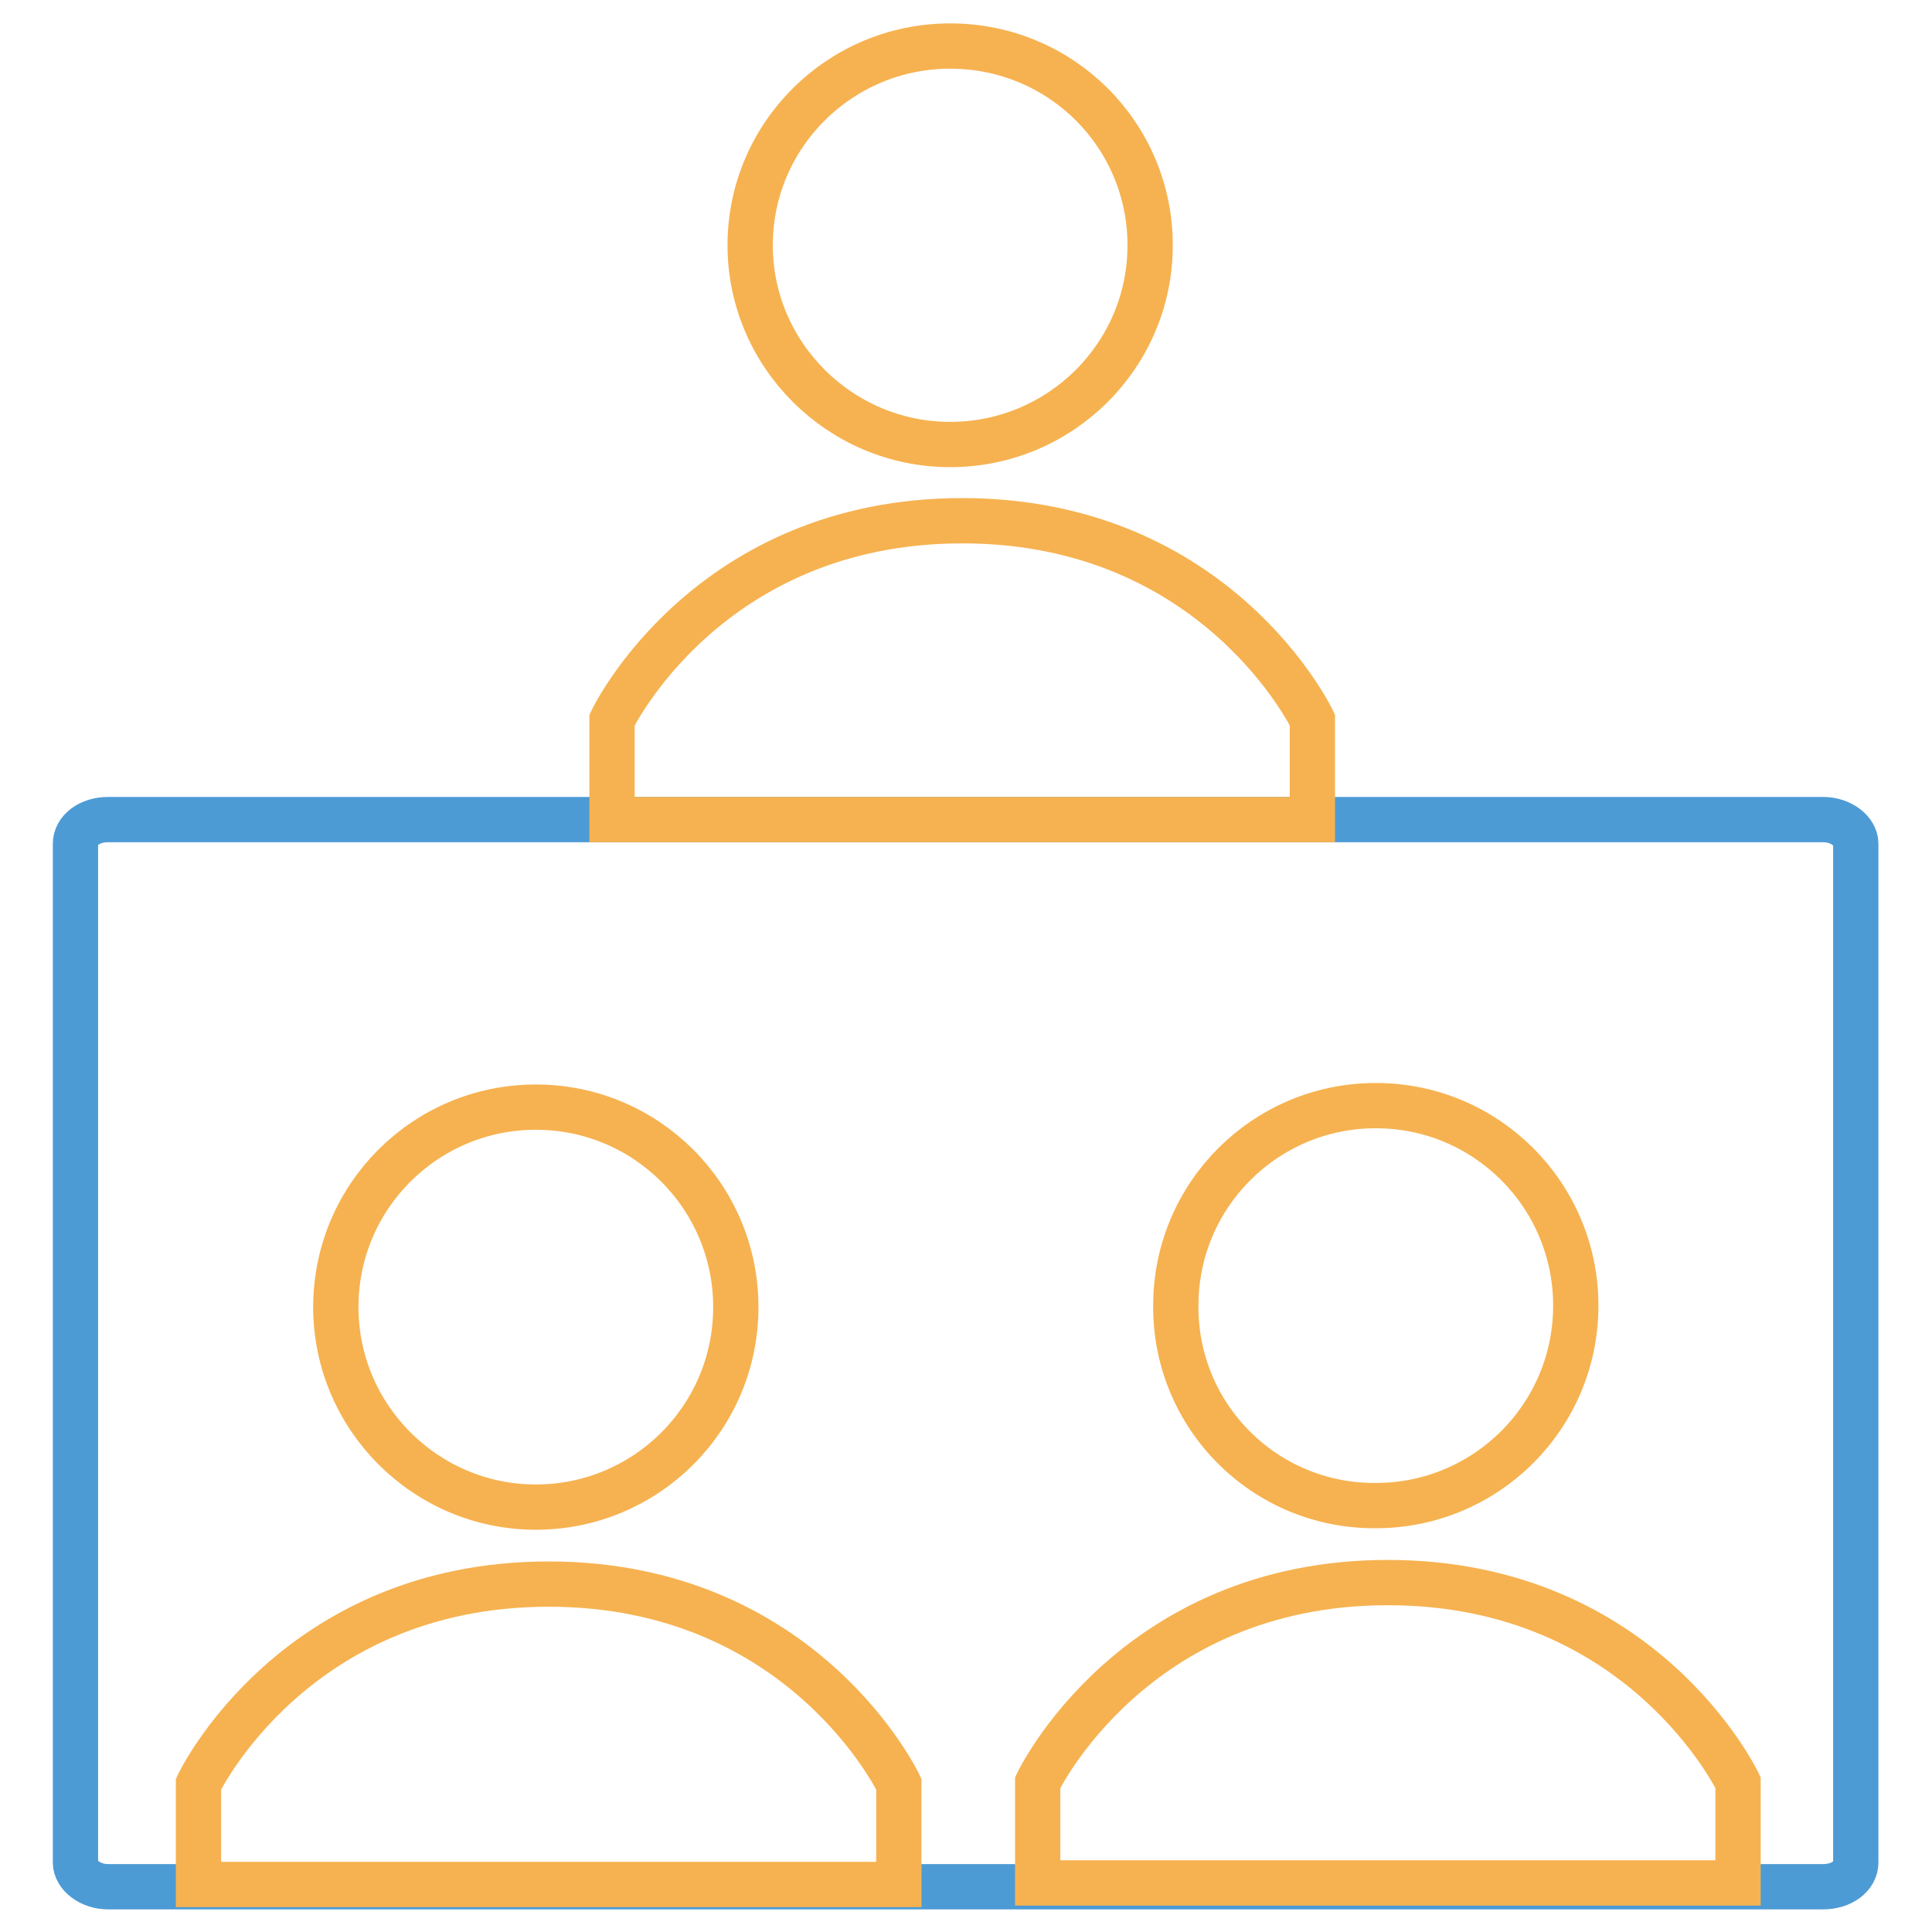
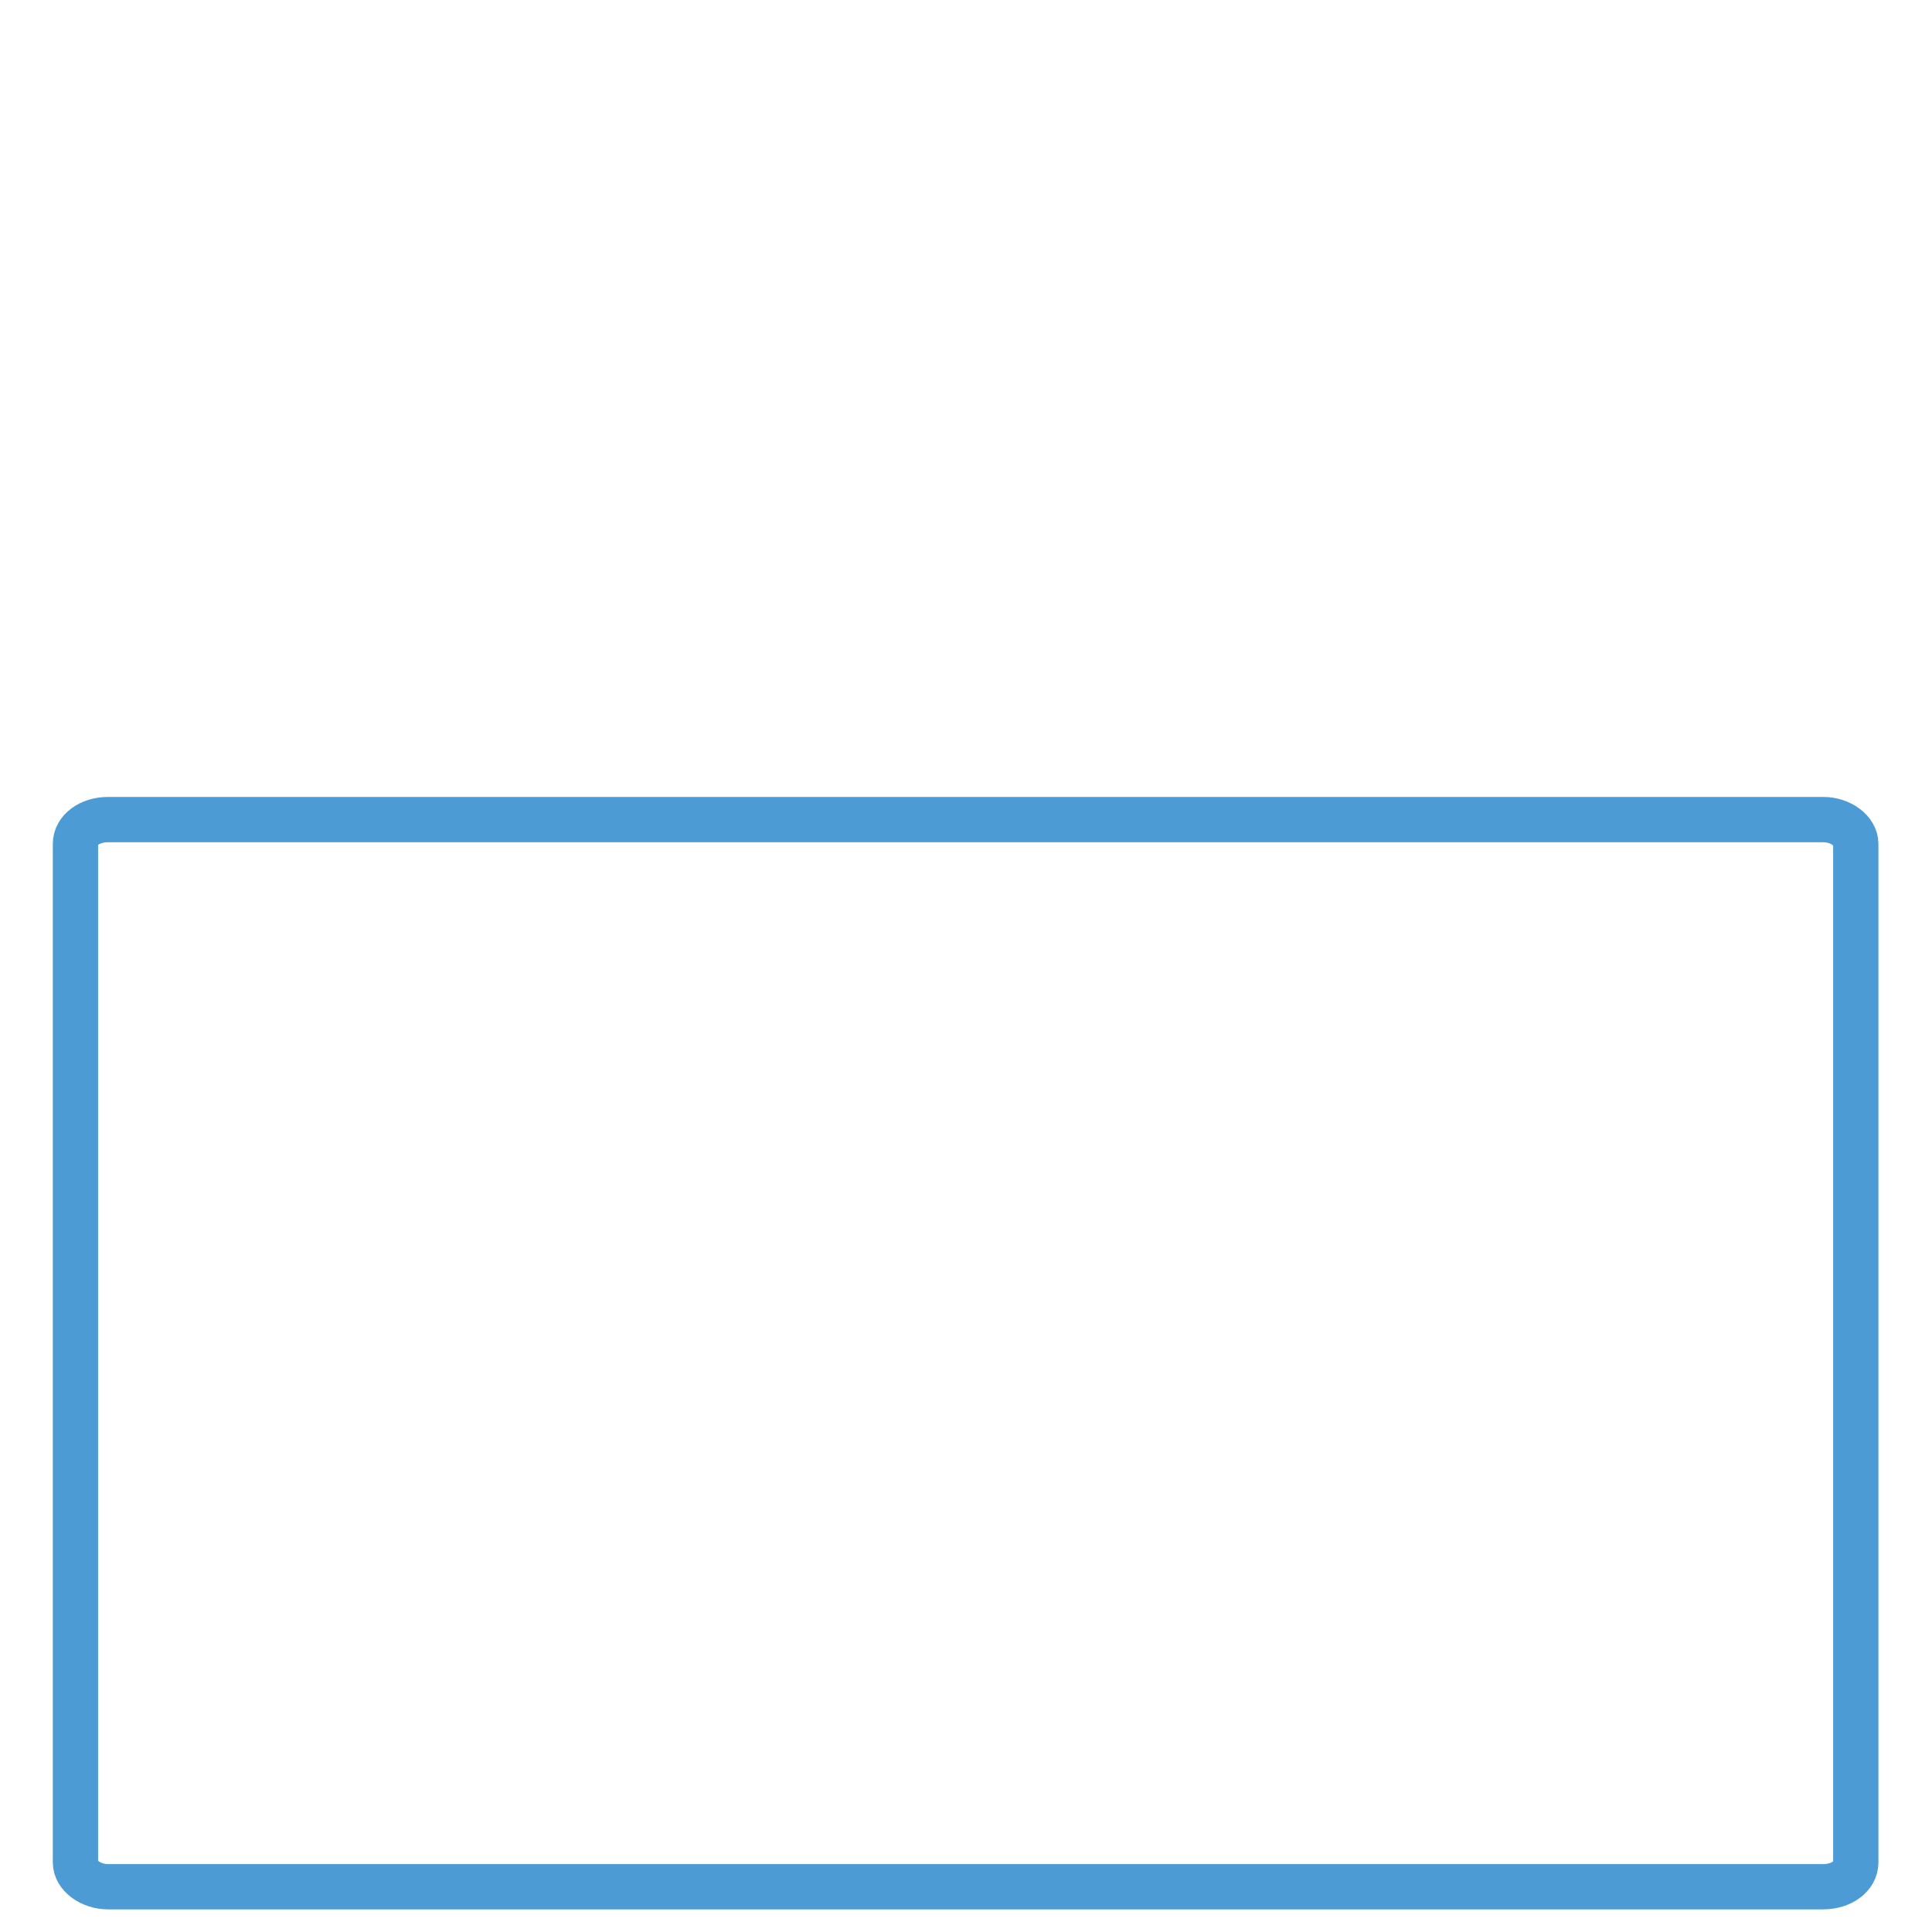
<svg xmlns="http://www.w3.org/2000/svg" version="1.1" x="0px" y="0px" viewBox="0 0 256 256" enable-background="new 0 0 256 256" xml:space="preserve">
  <g>
    <path stroke-width="6" fill-opacity="0" stroke="#4d9bd5" d="M37.8,108.6H14.3c-2.4,0-4.3,1.4-4.3,3.2v135c0,1.7,2,3.2,4.3,3.2h227.3c2.4,0,4.3-1.4,4.3-3.2v-135 c0-1.7-2-3.2-4.3-3.2H37.8" />
-     <path stroke-width="6" fill-opacity="0" stroke="#f6b250" d="M44.5,173.2c0-14.7,11.9-26.5,26.5-26.5c14.7,0,26.5,11.9,26.5,26.5v0c0,14.7-11.9,26.5-26.5,26.5 C56.4,199.7,44.5,187.8,44.5,173.2z M119.1,236.4c0,0-12.6-26.5-46.4-26.5c-33.8,0-46.4,26.5-46.4,26.5v13.3h92.8V236.4z  M99.4,32.5c0-14.6,11.9-26.4,26.5-26.4c14.7,0,26.5,11.8,26.5,26.4v0c0,14.6-11.9,26.4-26.5,26.4C111.3,58.9,99.4,47,99.4,32.5z  M173.9,95.4c0,0-12.6-26.4-46.4-26.4c-33.8,0-46.4,26.4-46.4,26.4v13.2h92.8V95.4L173.9,95.4z M155.8,173 c0-14.7,11.9-26.5,26.5-26.5c14.7,0,26.5,11.9,26.5,26.5v0c0,14.7-11.9,26.5-26.5,26.5C167.6,199.6,155.7,187.7,155.8,173z  M230.3,236.2c0,0-12.6-26.5-46.4-26.5c-33.8,0-46.4,26.5-46.4,26.5v13.3h92.8V236.2z" />
  </g>
</svg>